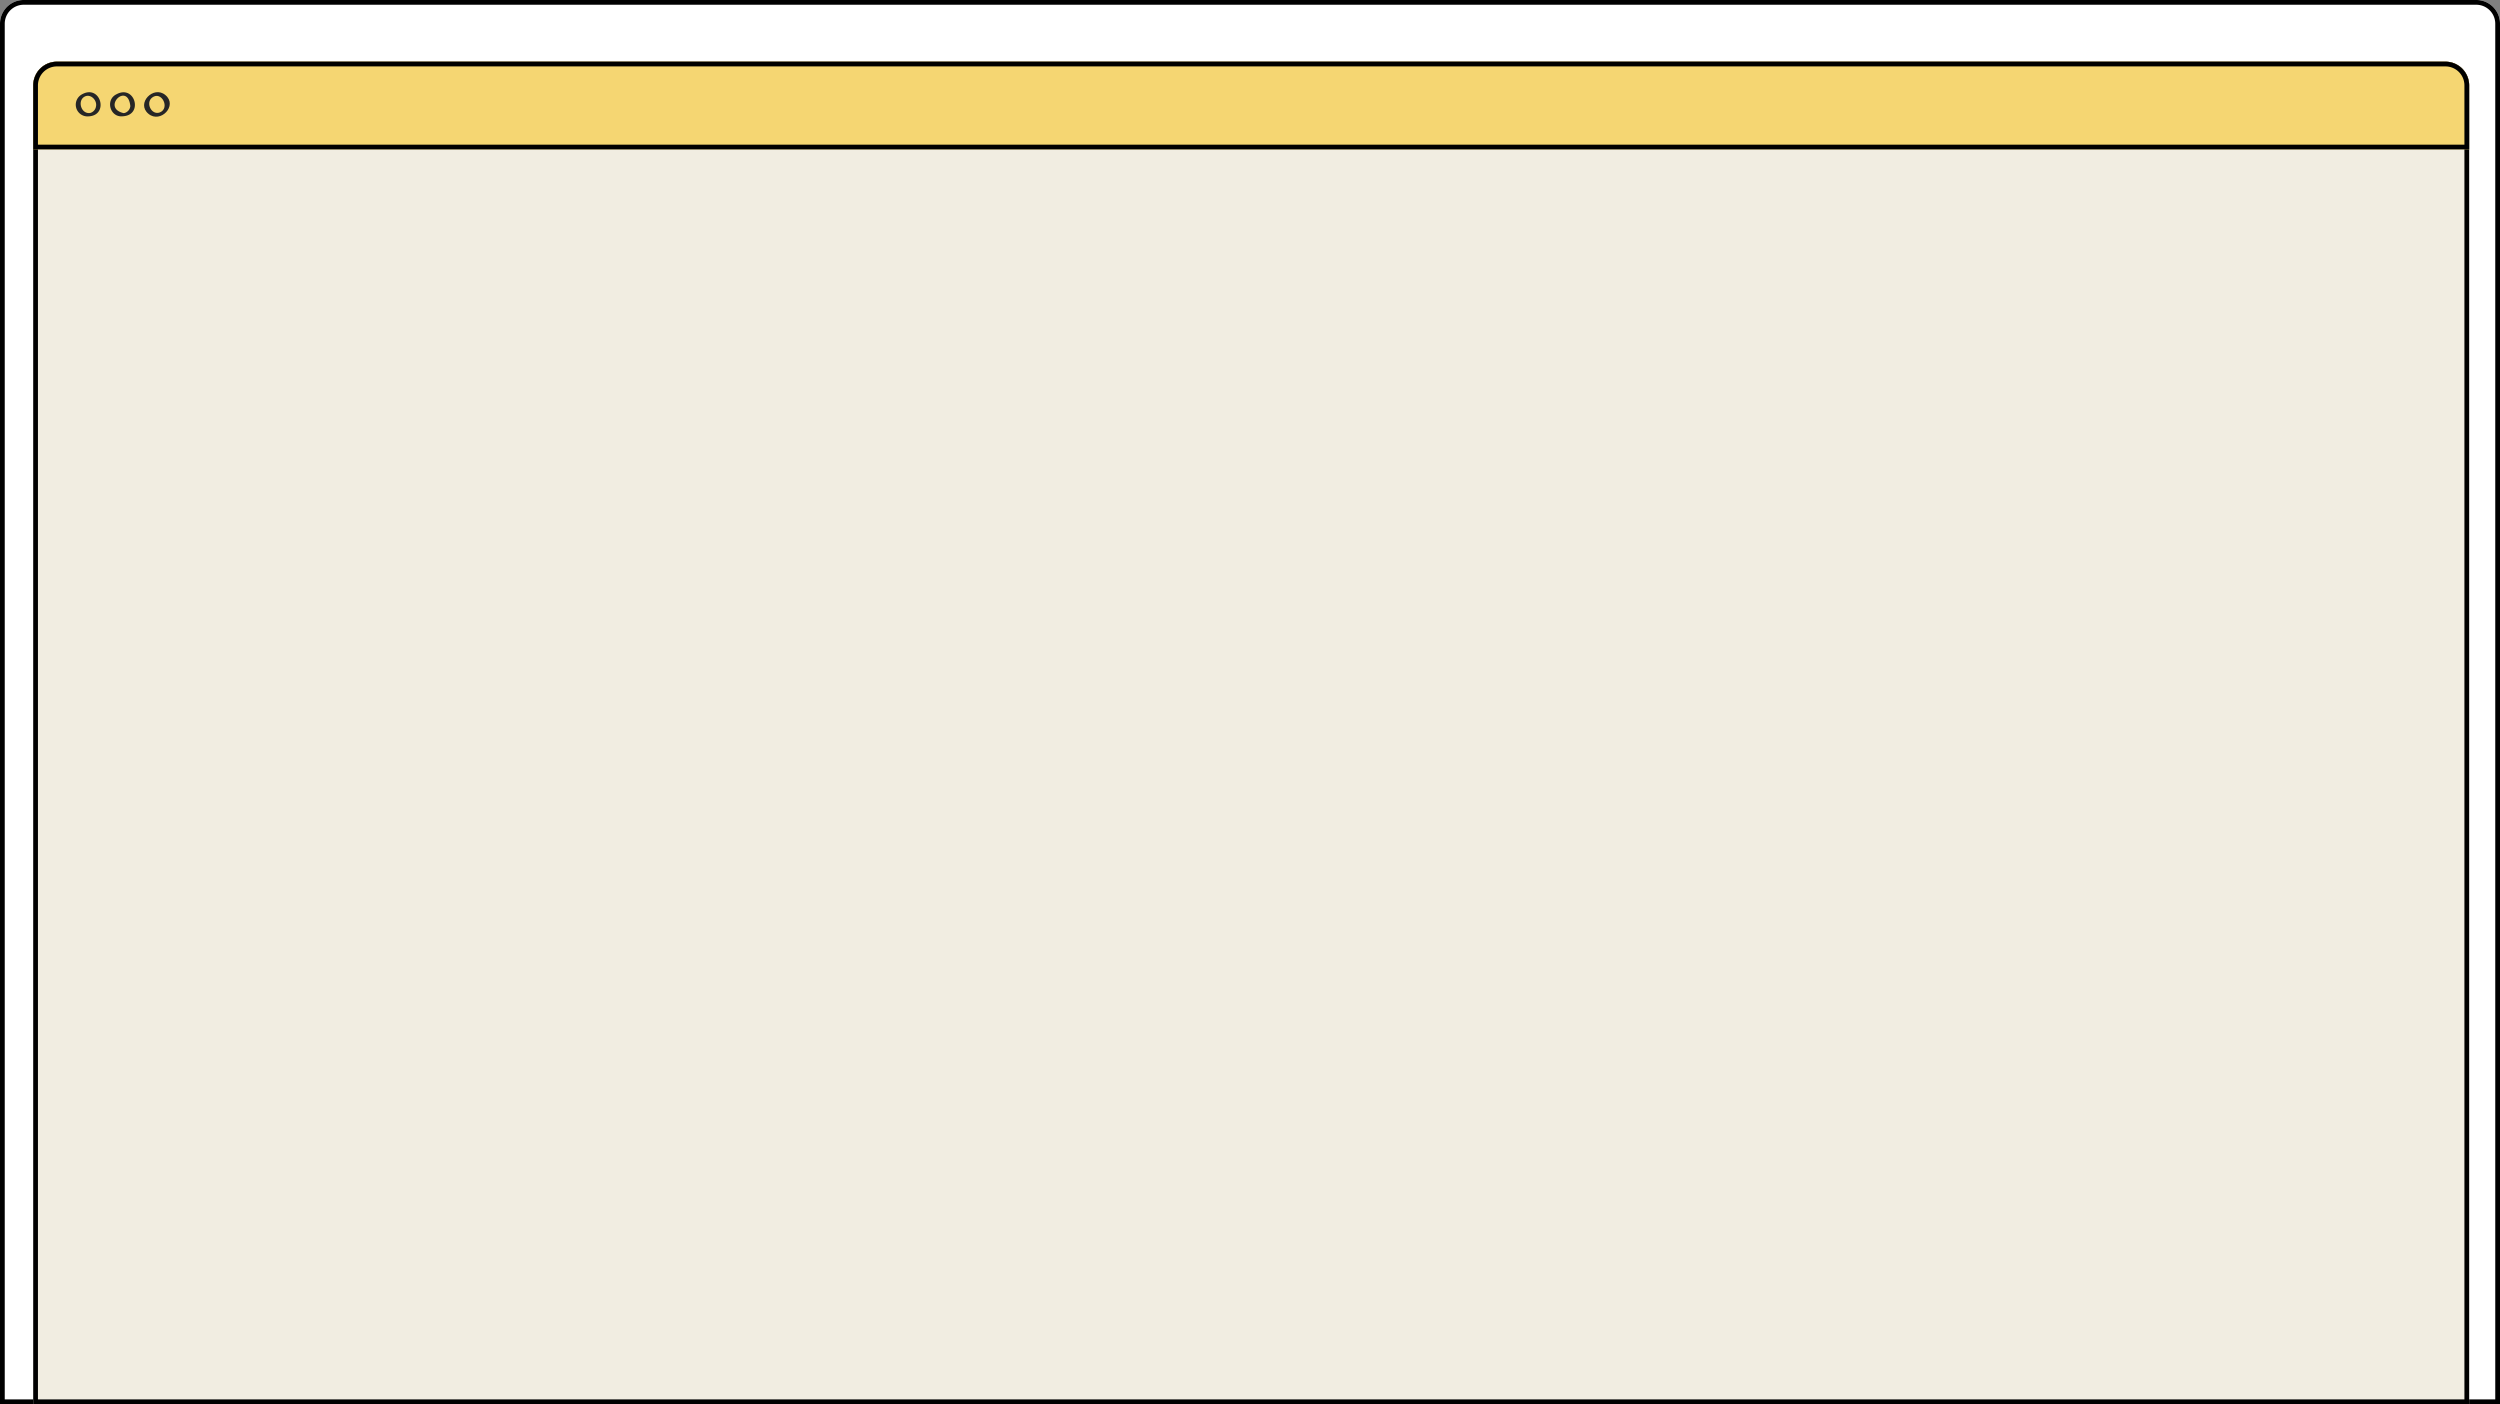
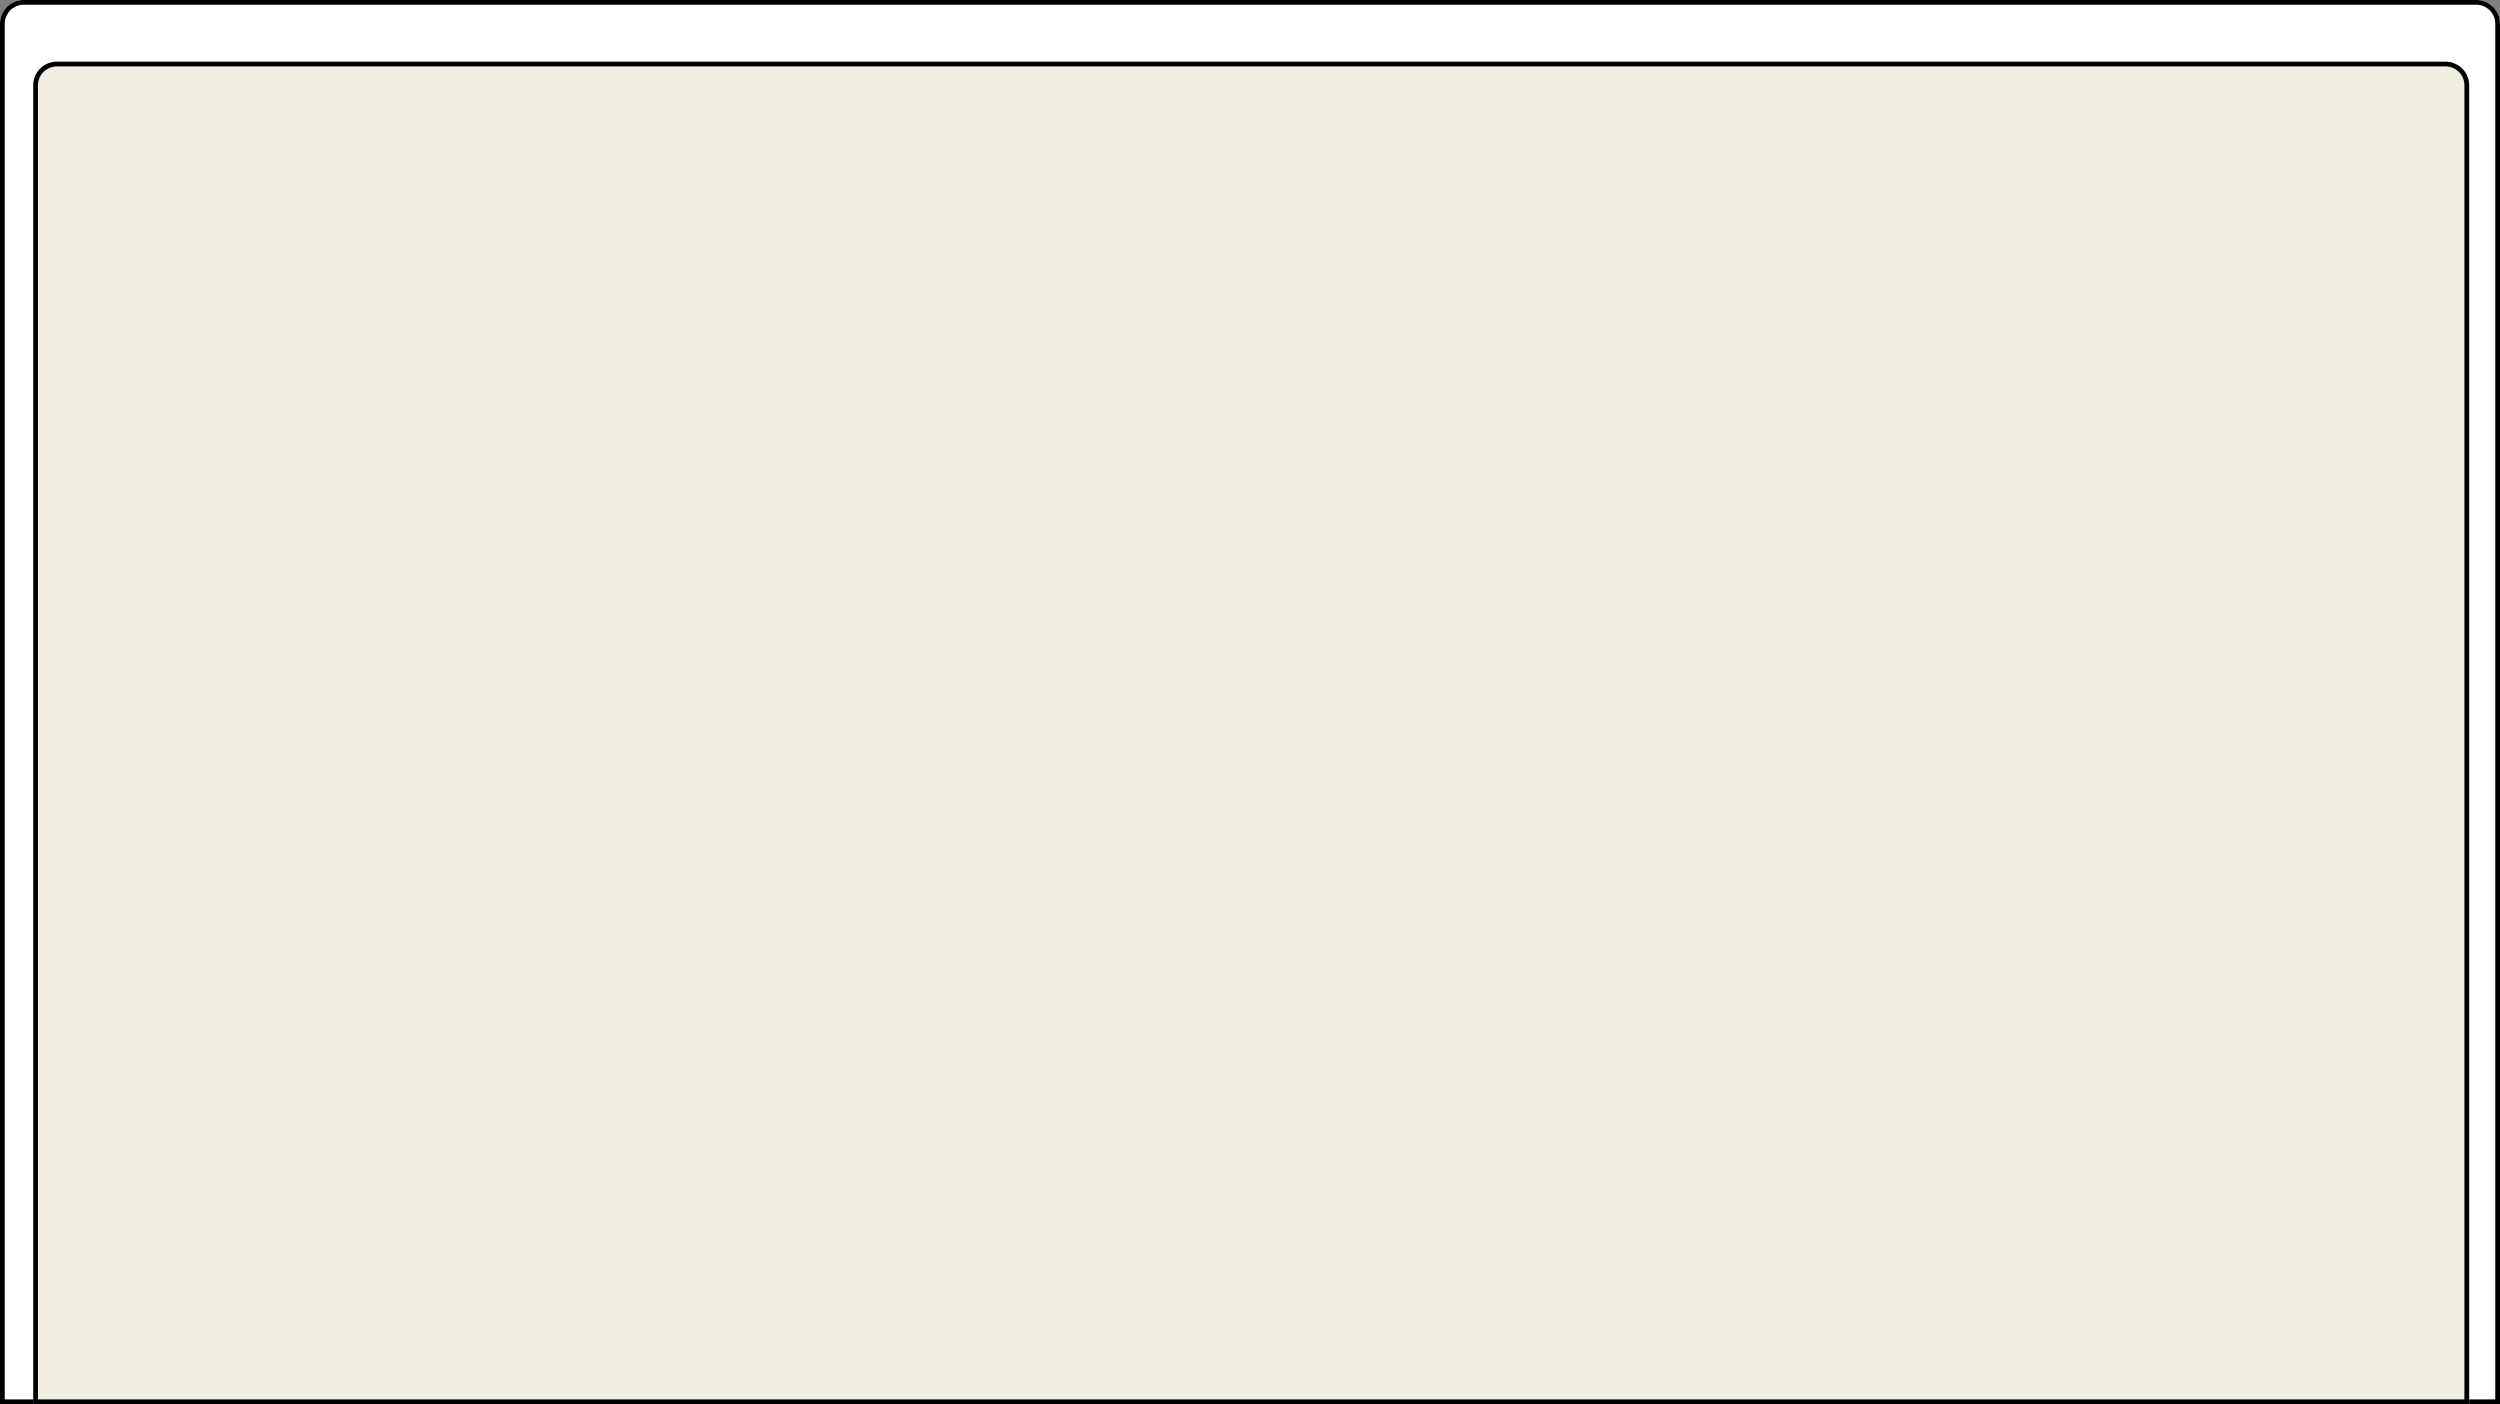
<svg xmlns="http://www.w3.org/2000/svg" width="1054" height="592" viewBox="0 0 1054 592">
  <rect x="0" y="0" width="1054" height="592" fill="#808080" stroke="none" />
  <g id="Group_9936" data-name="Group 9936" transform="translate(-433 -39376)">
    <g id="Screen_Shot_2021-02-08_at_6.03.32_PM" data-name="Screen Shot 2021-02-08 at 6.03.32 PM" transform="translate(433 39376)" fill="#fff" stroke="#000" stroke-width="2">
      <path d="M10,0H1044a10,10,0,0,1,10,10V592a0,0,0,0,1,0,0H0a0,0,0,0,1,0,0V10A10,10,0,0,1,10,0Z" stroke="none" />
      <path d="M10,1H1044a9,9,0,0,1,9,9V591a0,0,0,0,1,0,0H1a0,0,0,0,1,0,0V10A9,9,0,0,1,10,1Z" fill="none" />
    </g>
    <g id="Screen_Shot_2021-02-08_at_6.03.32_PM-2" data-name="Screen Shot 2021-02-08 at 6.03.32 PM" transform="translate(447 39402)" fill="#f1ede1" stroke="#000" stroke-width="2">
      <path d="M10,0H1017a10,10,0,0,1,10,10V566a0,0,0,0,1,0,0H0a0,0,0,0,1,0,0V10A10,10,0,0,1,10,0Z" stroke="none" />
      <path d="M10,1H1017a9,9,0,0,1,9,9V565a0,0,0,0,1,0,0H1a0,0,0,0,1,0,0V10A9,9,0,0,1,10,1Z" fill="none" />
    </g>
    <g id="Screen_Shot_2021-02-08_at_6.03.32_PM-3" data-name="Screen Shot 2021-02-08 at 6.03.32 PM" transform="translate(447 39402)" fill="#f5d672" stroke="#000" stroke-width="2">
-       <path d="M10,0H1017a10,10,0,0,1,10,10V37a0,0,0,0,1,0,0H0a0,0,0,0,1,0,0V10A10,10,0,0,1,10,0Z" stroke="none" />
-       <path d="M10,1H1017a9,9,0,0,1,9,9V36a0,0,0,0,1,0,0H1a0,0,0,0,1,0,0V10A9,9,0,0,1,10,1Z" fill="none" />
-     </g>
+       </g>
    <g id="Group_9735" data-name="Group 9735" transform="translate(464.95 39414.855)">
-       <path id="Path_6022" data-name="Path 6022" d="M18.95,27.324a4.942,4.942,0,0,0,2.573,9.3C30.557,36.379,26.83,22.913,18.95,27.324ZM24.858,32.4a3.376,3.376,0,0,1-2.4,2.77c-4.066.706-5.783-5.818-1.826-7.118C23.049,27.387,25.349,30.035,24.858,32.4Z" transform="translate(-16.332 -26.409)" fill="#262626" />
-       <path id="Path_6023" data-name="Path 6023" d="M29.073,27.271c-4.868,2.3-2.79,9.88,2.575,9.3C40.5,36.178,36.841,23.111,29.073,27.271Zm5.8,5.013a3.36,3.36,0,0,1-2.458,2.907c.278-.038-.425.055-.393.046-9.481-2.255,1.754-13.4,2.851-2.954Z" transform="translate(-11.876 -26.402)" fill="#262626" />
-       <path id="Path_6024" data-name="Path 6024" d="M38.09,35.54c5.026,4.239,12.533-3.483,7.119-7.921C40.218,23.448,32.758,31.134,38.09,35.54Zm1.5-6.8c4.022-3.146,7.777,4.509,3.254,6.236-3.489,1.253-6.022-4.018-3.254-6.231Z" transform="translate(-7.453 -26.418)" fill="#262626" />
-     </g>
+       </g>
  </g>
</svg>